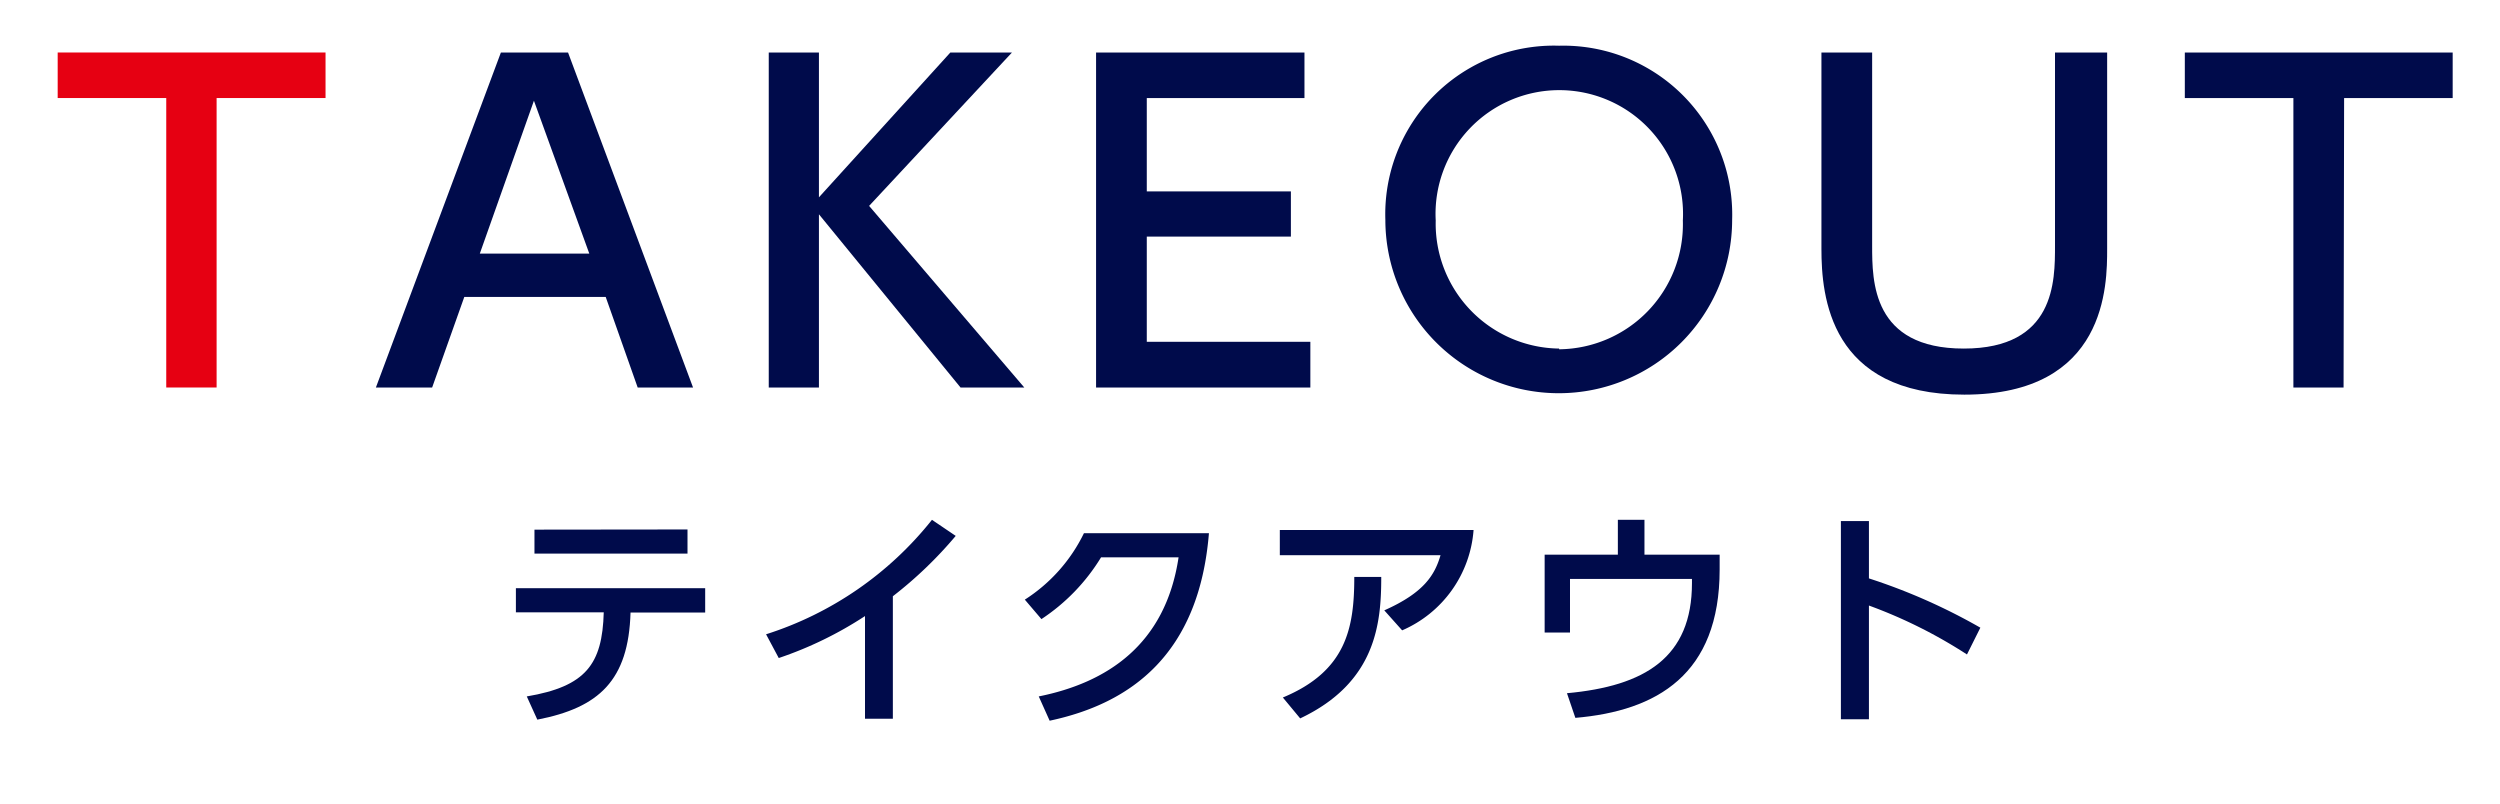
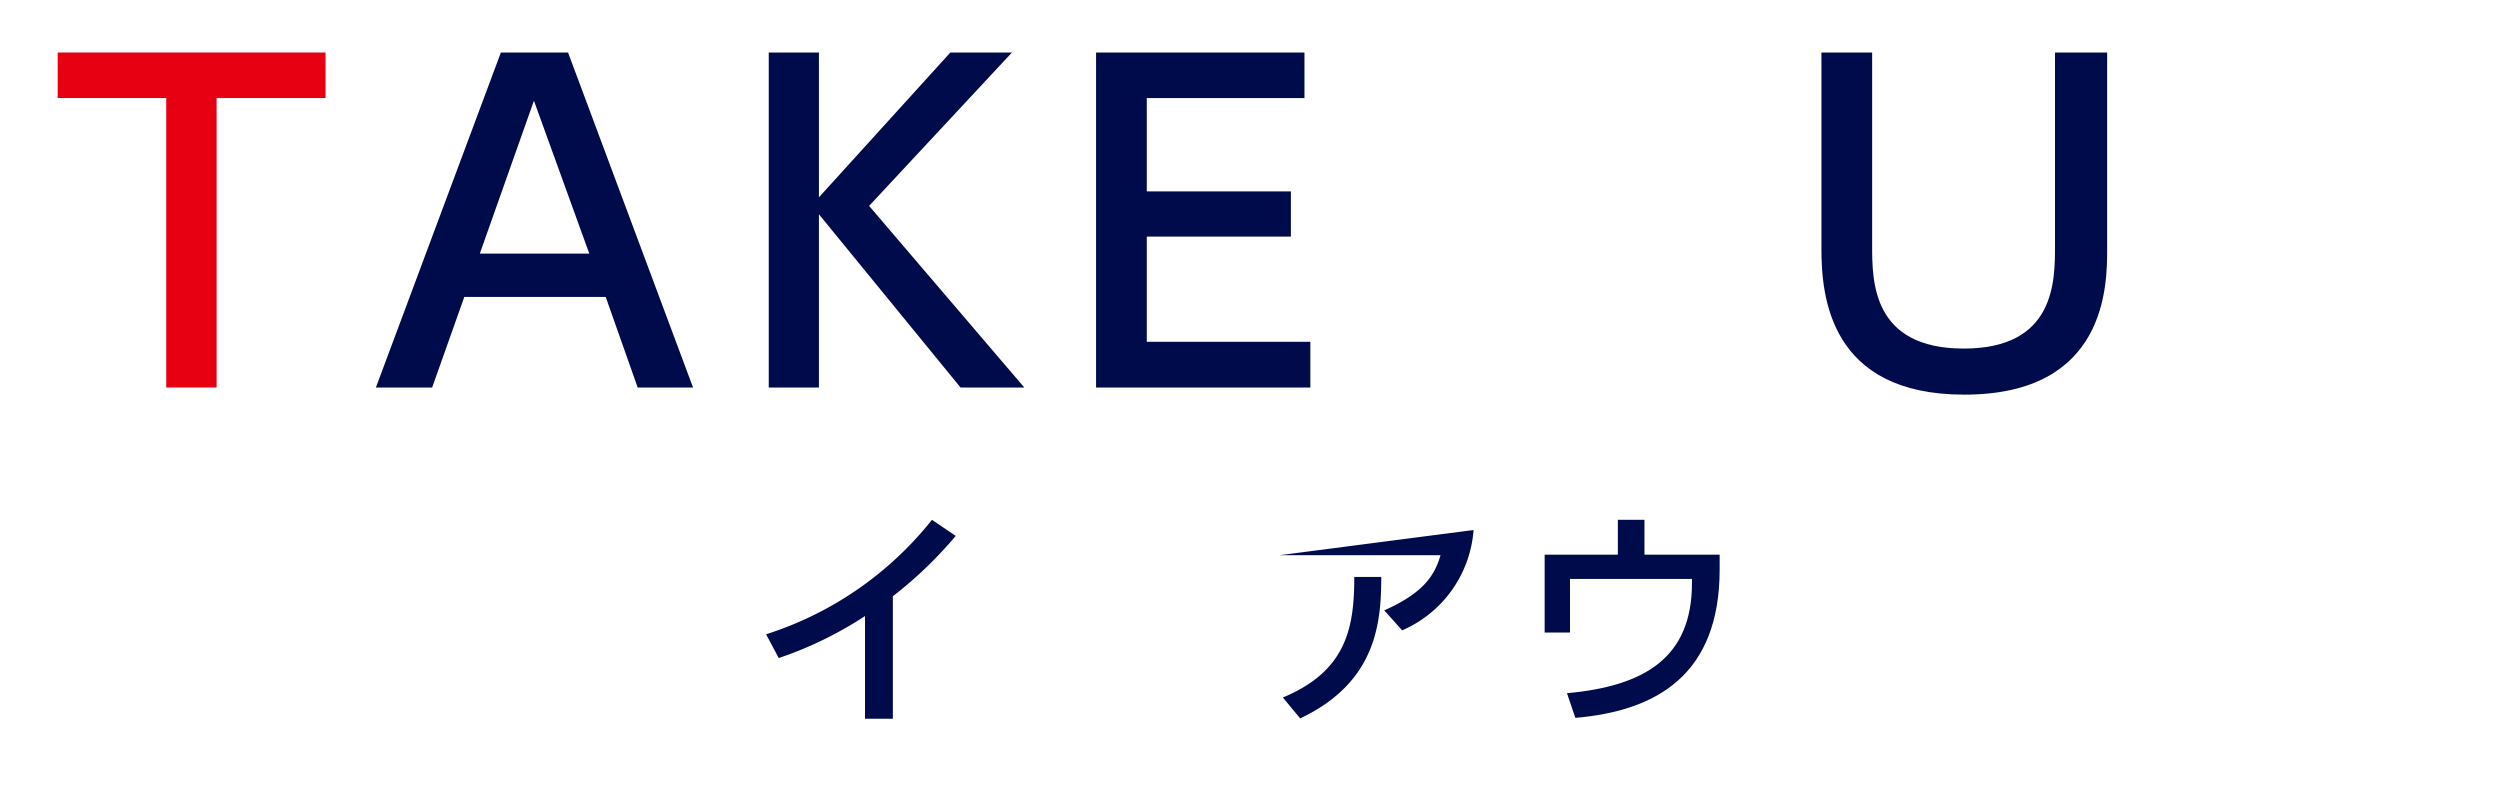
<svg xmlns="http://www.w3.org/2000/svg" id="レイヤー_1" data-name="レイヤー 1" viewBox="0 0 140 45">
  <defs>
    <style>.cls-1{fill:#000b4b;}.cls-2{fill:#e60012;}</style>
  </defs>
-   <path class="cls-1" d="M29.5,39c3.31-.56,4.23-1.8,4.31-4.71H28.89V32.94h10.6V34.3H35.31c-.11,3.81-1.77,5.33-5.22,6Zm9-9.35V31H29.93V29.66Z" />
  <path class="cls-1" d="M50,40.25H48.44V34.5a21.13,21.13,0,0,1-4.83,2.35l-.71-1.33a19.37,19.37,0,0,0,9.29-6.41l1.33.9A22.88,22.88,0,0,1,50,33.39Z" />
-   <path class="cls-1" d="M58.17,39c3.77-.76,7.09-2.85,7.83-7.79H61.66a11,11,0,0,1-3.34,3.46l-.93-1.09a9.17,9.17,0,0,0,3.31-3.72h7c-.55,6.76-4.35,9.53-8.92,10.5Z" />
-   <path class="cls-1" d="M82.52,29.68a6.66,6.66,0,0,1-4,5.62l-1-1.12c2.25-1,2.83-2,3.15-3.09h-9V29.68ZM71.84,39.06c3.56-1.48,4-3.9,4-6.75h1.51c0,2.6-.29,5.91-4.54,7.92Z" />
+   <path class="cls-1" d="M82.52,29.68a6.66,6.66,0,0,1-4,5.62l-1-1.12c2.25-1,2.83-2,3.15-3.09h-9ZM71.84,39.06c3.56-1.48,4-3.9,4-6.75h1.51c0,2.6-.29,5.91-4.54,7.92Z" />
  <path class="cls-1" d="M96.3,31.06v.83c0,5.89-3.52,7.92-8.08,8.31l-.47-1.38c4.37-.4,7-2,7-6.17v-.23H87.92v3H86.5V31.06h4.1V29.11h1.49v1.95Z" />
-   <path class="cls-1" d="M110.15,36.65a27.22,27.22,0,0,0-5.49-2.74v6.37h-1.57V29.18h1.57v3.21a33,33,0,0,1,6.24,2.76Z" />
  <path class="cls-2" d="M12.13,21.7H9.31V5.49H3.23V2.94h15V5.49H12.13Z" />
  <path class="cls-1" d="M26,16.63l-1.8,5.07H21.05l7-18.76h3.76l7,18.76H35.71l-1.79-5.07ZM33,14.2l-3.1-8.56L26.87,14.2Z" />
  <path class="cls-1" d="M45.86,11.05l7.36-8.11h3.45l-8,8.59L57.36,21.7H53.79L45.86,12v9.7H43.05V2.94h2.81Z" />
  <path class="cls-1" d="M72.29,10.72v2.53H64.22v5.89h9.16V21.7h-12V2.94H73.05V5.49H64.22v5.23Z" />
-   <path class="cls-1" d="M87.31,2.56A9.46,9.46,0,0,1,97,12.31a9.71,9.71,0,1,1-19.42,0A9.44,9.44,0,0,1,87.31,2.56Zm0,17a7,7,0,0,0,6.93-7.21,6.93,6.93,0,1,0-13.84,0A7,7,0,0,0,87.31,19.52Z" />
  <path class="cls-1" d="M118,2.94v11c0,2,0,8.16-8,8.16-7.54,0-8-5.51-8-8.16v-11h2.84V13.75c0,2,0,5.77,5.13,5.77s5.11-3.78,5.11-5.77V2.94Z" />
-   <path class="cls-1" d="M131.24,21.7h-2.81V5.49h-6.08V2.94h15V5.49h-6.08Z" />
</svg>